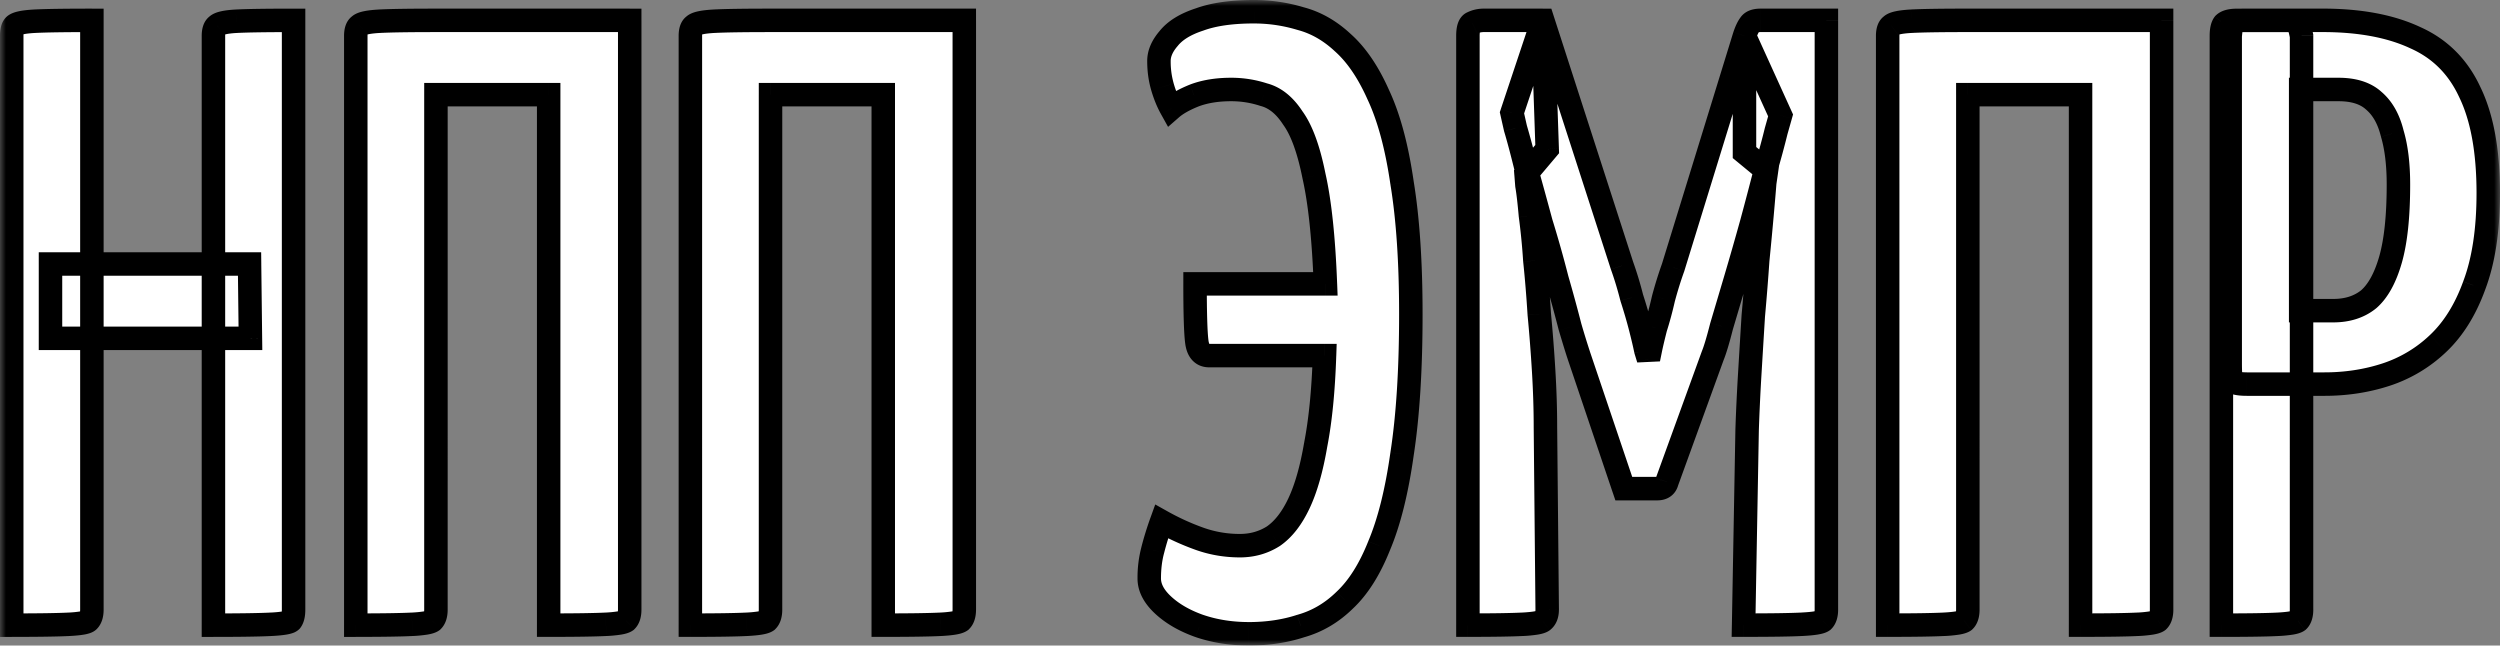
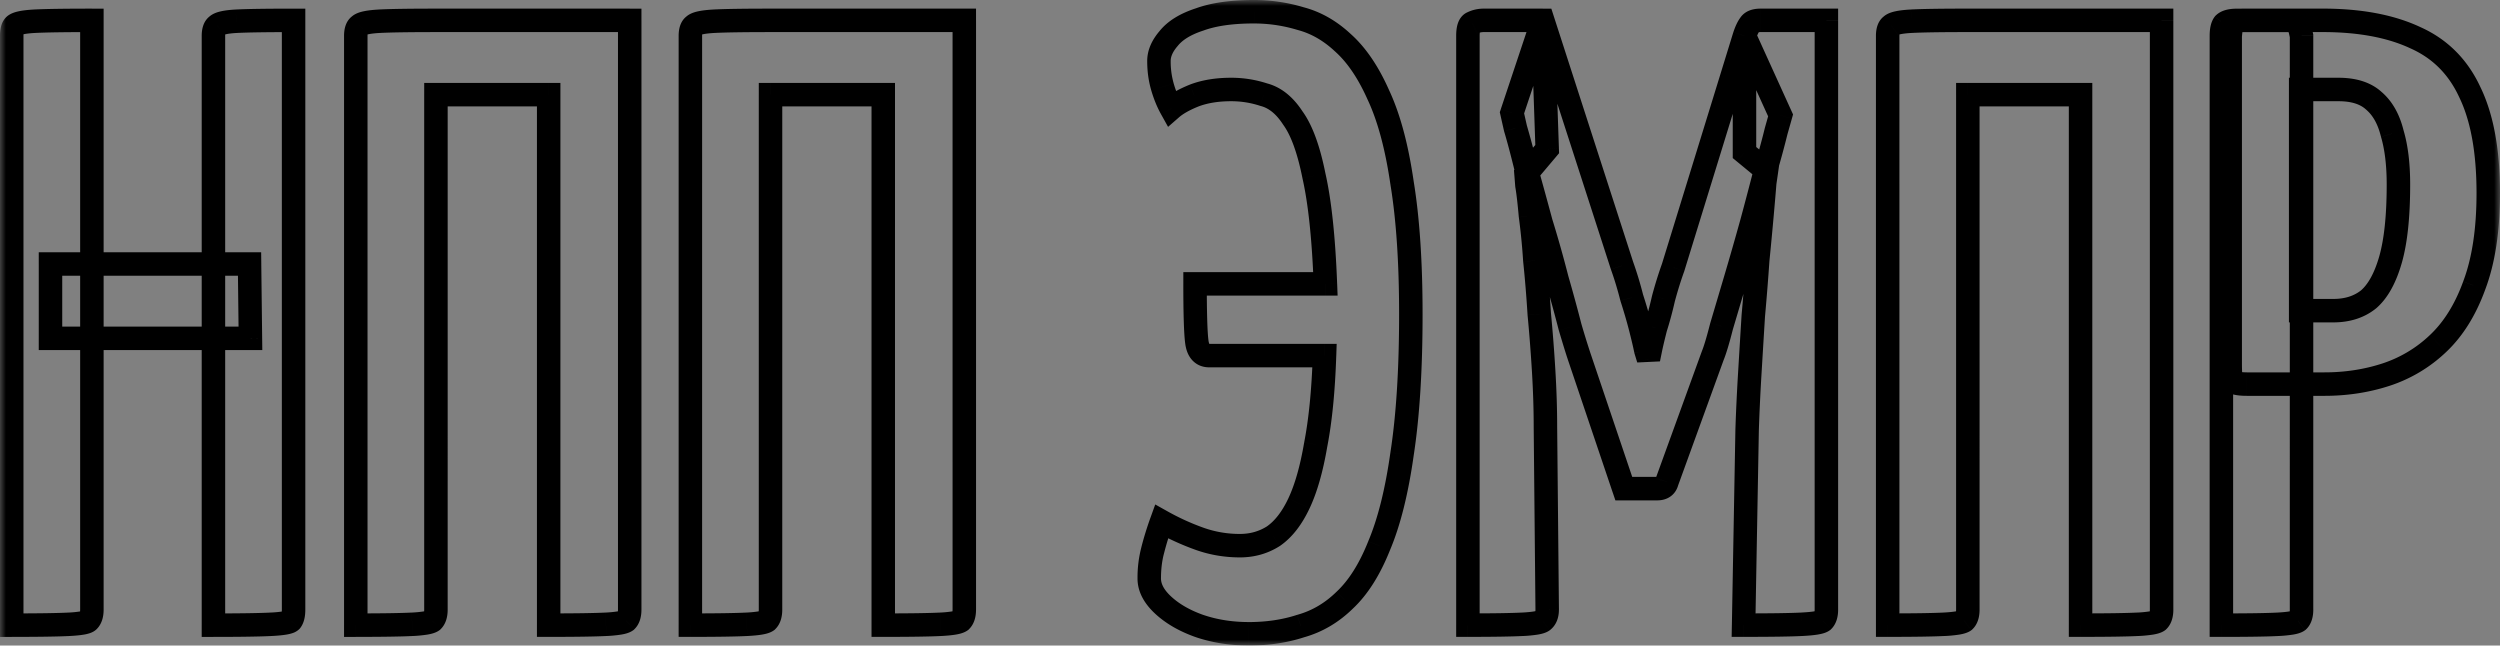
<svg xmlns="http://www.w3.org/2000/svg" width="213" height="55" fill="none">
  <rect width="100%" height="100%" fill="#808080" stroke="none" />
  <mask id="a" maskUnits="userSpaceOnUse" x="0" y="0" width="213" height="55" fill="#000">
    <path fill="#fff" d="M0 0h213v55H0z" />
-     <path d="M18.185 53.264V3.06c0-.442.1-.736.3-.883.2-.197.75-.32 1.65-.368.951-.05 2.577-.074 4.878-.074V51.94c0 .442-.075.76-.225.957-.15.147-.725.245-1.726.294-.95.05-2.576.074-4.877.074zM1 53.264V3.06c0-.442.075-.736.225-.883.2-.197.776-.32 1.726-.368.95-.05 2.577-.074 4.878-.074V51.94c0 .442-.1.76-.3.957-.15.147-.7.245-1.651.294-.95.05-2.577.074-4.878.074zm3.302-24.439v-6.33h16.96l.074 6.33H4.302zm26.011 24.439V3.06c0-.442.1-.736.3-.883.2-.197.776-.32 1.726-.368.95-.05 2.552-.074 4.803-.074h16.51V51.94c0 .442-.1.76-.301.957-.2.147-.775.245-1.726.294-.95.05-2.576.074-4.878.074V8.067h-9.605v43.872c0 .442-.1.76-.3.957-.2.147-.776.245-1.726.294-.95.05-2.551.074-4.803.074zm28.507 0V3.06c0-.442.1-.736.3-.883.2-.197.776-.32 1.727-.368.95-.05 2.55-.074 4.802-.074h16.51V51.94c0 .442-.1.76-.3.957-.201.147-.776.245-1.727.294-.95.05-2.576.074-4.878.074V8.067H65.65v43.872c0 .442-.1.76-.3.957-.2.147-.776.245-1.726.294-.95.05-2.551.074-4.803.074zm47.576.736c-1.501 0-2.901-.22-4.202-.663-1.251-.441-2.276-1.03-3.077-1.766-.8-.736-1.2-1.497-1.2-2.282 0-.883.1-1.693.3-2.43.2-.785.45-1.594.75-2.428a21.1 21.1 0 003.227 1.472c1.101.392 2.251.589 3.452.589 1.05 0 2.001-.27 2.851-.81.851-.589 1.576-1.521 2.177-2.797.6-1.276 1.075-2.945 1.425-5.006.401-2.06.651-4.588.751-7.582h-9.831c-.6 0-.95-.392-1.05-1.178-.1-.785-.15-2.429-.15-4.931h11.106c-.15-3.926-.475-6.994-.976-9.202-.45-2.257-1.05-3.901-1.801-4.932-.7-1.08-1.526-1.742-2.476-1.987a8.881 8.881 0 00-2.777-.442c-1.2 0-2.251.172-3.151.515-.851.344-1.501.712-1.951 1.104a8.9 8.9 0 01-.75-1.84 7.829 7.829 0 01-.301-2.208c0-.638.275-1.276.825-1.914.551-.687 1.426-1.227 2.627-1.62 1.201-.441 2.751-.662 4.652-.662 1.351 0 2.677.196 3.978.589 1.3.343 2.501 1.03 3.602 2.061 1.15 1.03 2.151 2.503 3.001 4.417.901 1.914 1.576 4.416 2.027 7.508.5 3.043.75 6.772.75 11.189 0 4.711-.25 8.686-.75 11.925-.451 3.19-1.101 5.79-1.952 7.803-.8 2.012-1.776 3.558-2.926 4.637-1.101 1.08-2.352 1.816-3.752 2.209-1.351.441-2.827.662-4.428.662zm31.953-12.367l-3.827-11.336a77.654 77.654 0 01-.751-2.429c-.3-1.178-.675-2.552-1.125-4.122a100.6 100.6 0 00-1.351-4.785 458.39 458.39 0 00-1.276-4.637 73.735 73.735 0 00-.9-3.386l-.3-1.325 2.626-7.877 6.754 20.906c.3.834.575 1.742.825 2.723a43.71 43.71 0 011.201 4.49l.225.737.15-.736c.1-.491.25-1.13.45-1.914.25-.785.476-1.62.676-2.503.25-.933.525-1.816.825-2.65L148.63 3.06l3.076 6.772-.375 1.325c-.2.835-.5 1.939-.9 3.313a355.726 355.726 0 01-1.201 4.564c-.45 1.62-.901 3.19-1.351 4.71-.45 1.522-.85 2.872-1.201 4.05-.3 1.177-.55 2.011-.75 2.502l-3.902 10.747c-.1.393-.375.59-.826.59h-2.851zm-13.283 11.63V3.062c0-.638.125-1.006.376-1.104.3-.147.625-.22.975-.22h5.028l.375 10.967-1.801 2.135.075.957c.1.589.2 1.448.3 2.576.15 1.08.276 2.356.376 3.828.15 1.423.275 2.944.375 4.564.15 1.57.275 3.19.375 4.858.1 1.669.15 3.264.15 4.785l.15 15.532c0 .442-.125.76-.375.957-.2.147-.775.245-1.726.294-.951.05-2.501.074-4.653.074zm23.488 0l.301-16.635c.05-1.522.125-3.116.225-4.785s.2-3.312.3-4.932c.15-1.668.275-3.239.375-4.711a409.49 409.49 0 00.601-6.625l.15-1.03-1.876-1.546V3.06c.15-.442.3-.76.45-.957.15-.245.45-.368.9-.368h5.628V51.94c0 .442-.1.76-.3.957-.2.147-.8.245-1.801.294-.95.05-2.601.074-4.953.074zm12.276.001V3.06c0-.442.1-.736.3-.883.201-.197.776-.32 1.726-.368.951-.05 2.552-.074 4.803-.074h16.509V51.94c0 .442-.1.76-.3.957-.2.147-.775.245-1.726.294-.95.05-2.576.074-4.878.074V8.067h-9.605v43.872c0 .442-.1.76-.3.957-.2.147-.775.245-1.726.294-.951.05-2.551.074-4.803.074zm30.609-20.538c-.801 0-1.251-.122-1.351-.368-.05-.294-.075-.76-.075-1.398V3.135c0-.098.025-.344.075-.736.05-.442.375-.663.975-.663h6.829c3.152 0 5.778.49 7.88 1.472 2.101.933 3.652 2.479 4.652 4.638 1.051 2.16 1.576 5.03 1.576 8.612 0 3.141-.4 5.767-1.201 7.877-.75 2.06-1.776 3.705-3.076 4.932a11.683 11.683 0 01-4.428 2.65c-1.651.54-3.402.81-5.253.81h-6.603zm-2.177 20.538V3.06c0-.49.075-.834.225-1.03.201-.197.576-.295 1.126-.295h4.202c.651 0 1.026.22 1.126.663l.15.662v48.88c0 .442-.1.76-.3.957-.2.147-.775.245-1.726.294-.901.05-2.501.074-4.803.074zm6.754-26.795h2.777c1.2 0 2.201-.319 3.001-.957.801-.686 1.426-1.815 1.876-3.386.451-1.57.676-3.705.676-6.404 0-1.717-.175-3.165-.526-4.343-.3-1.227-.825-2.16-1.575-2.797-.701-.638-1.701-.957-3.002-.957h-3.227v18.844z" />
  </mask>
-   <path d="M18.185 53.264V3.06c0-.442.1-.736.3-.883.2-.197.75-.32 1.65-.368.951-.05 2.577-.074 4.878-.074V51.94c0 .442-.075.76-.225.957-.15.147-.725.245-1.726.294-.95.05-2.576.074-4.877.074zM1 53.264V3.06c0-.442.075-.736.225-.883.2-.197.776-.32 1.726-.368.95-.05 2.577-.074 4.878-.074V51.94c0 .442-.1.76-.3.957-.15.147-.7.245-1.651.294-.95.05-2.577.074-4.878.074zm3.302-24.439v-6.33h16.96l.074 6.33H4.302zm26.011 24.439V3.06c0-.442.1-.736.3-.883.2-.197.776-.32 1.726-.368.95-.05 2.552-.074 4.803-.074h16.51V51.94c0 .442-.1.76-.301.957-.2.147-.775.245-1.726.294-.95.05-2.576.074-4.878.074V8.067h-9.605v43.872c0 .442-.1.76-.3.957-.2.147-.776.245-1.726.294-.95.05-2.551.074-4.803.074zm28.507 0V3.06c0-.442.1-.736.3-.883.2-.197.776-.32 1.727-.368.95-.05 2.55-.074 4.802-.074h16.51V51.94c0 .442-.1.76-.3.957-.201.147-.776.245-1.727.294-.95.05-2.576.074-4.878.074V8.067H65.65v43.872c0 .442-.1.76-.3.957-.2.147-.776.245-1.726.294-.95.05-2.551.074-4.803.074zm47.576.736c-1.501 0-2.901-.22-4.202-.663-1.251-.441-2.276-1.03-3.077-1.766-.8-.736-1.2-1.497-1.2-2.282 0-.883.1-1.693.3-2.43.2-.785.45-1.594.75-2.428a21.1 21.1 0 003.227 1.472c1.101.392 2.251.589 3.452.589 1.05 0 2.001-.27 2.851-.81.851-.589 1.576-1.521 2.177-2.797.6-1.276 1.075-2.945 1.425-5.006.401-2.06.651-4.588.751-7.582h-9.831c-.6 0-.95-.392-1.05-1.178-.1-.785-.15-2.429-.15-4.931h11.106c-.15-3.926-.475-6.994-.976-9.202-.45-2.257-1.05-3.901-1.801-4.932-.7-1.08-1.526-1.742-2.476-1.987a8.881 8.881 0 00-2.777-.442c-1.2 0-2.251.172-3.151.515-.851.344-1.501.712-1.951 1.104a8.9 8.9 0 01-.75-1.84 7.829 7.829 0 01-.301-2.208c0-.638.275-1.276.825-1.914.551-.687 1.426-1.227 2.627-1.62 1.201-.441 2.751-.662 4.652-.662 1.351 0 2.677.196 3.978.589 1.3.343 2.501 1.03 3.602 2.061 1.15 1.03 2.151 2.503 3.001 4.417.901 1.914 1.576 4.416 2.027 7.508.5 3.043.75 6.772.75 11.189 0 4.711-.25 8.686-.75 11.925-.451 3.19-1.101 5.79-1.952 7.803-.8 2.012-1.776 3.558-2.926 4.637-1.101 1.08-2.352 1.816-3.752 2.209-1.351.441-2.827.662-4.428.662zm31.953-12.367l-3.827-11.336a77.654 77.654 0 01-.751-2.429c-.3-1.178-.675-2.552-1.125-4.122a100.6 100.6 0 00-1.351-4.785 458.39 458.39 0 00-1.276-4.637 73.735 73.735 0 00-.9-3.386l-.3-1.325 2.626-7.877 6.754 20.906c.3.834.575 1.742.825 2.723a43.71 43.71 0 011.201 4.49l.225.737.15-.736c.1-.491.25-1.13.45-1.914.25-.785.476-1.62.676-2.503.25-.933.525-1.816.825-2.65L148.63 3.06l3.076 6.772-.375 1.325c-.2.835-.5 1.939-.9 3.313a355.726 355.726 0 01-1.201 4.564c-.45 1.62-.901 3.19-1.351 4.71-.45 1.522-.85 2.872-1.201 4.05-.3 1.177-.55 2.011-.75 2.502l-3.902 10.747c-.1.393-.375.59-.826.59h-2.851zm-13.283 11.63V3.062c0-.638.125-1.006.376-1.104.3-.147.625-.22.975-.22h5.028l.375 10.967-1.801 2.135.075.957c.1.589.2 1.448.3 2.576.15 1.08.276 2.356.376 3.828.15 1.423.275 2.944.375 4.564.15 1.57.275 3.19.375 4.858.1 1.669.15 3.264.15 4.785l.15 15.532c0 .442-.125.76-.375.957-.2.147-.775.245-1.726.294-.951.05-2.501.074-4.653.074zm23.488 0l.301-16.635c.05-1.522.125-3.116.225-4.785s.2-3.312.3-4.932c.15-1.668.275-3.239.375-4.711a409.49 409.49 0 00.601-6.625l.15-1.03-1.876-1.546V3.06c.15-.442.3-.76.45-.957.15-.245.45-.368.9-.368h5.628V51.94c0 .442-.1.76-.3.957-.2.147-.8.245-1.801.294-.95.05-2.601.074-4.953.074zm12.276.001V3.06c0-.442.1-.736.3-.883.201-.197.776-.32 1.726-.368.951-.05 2.552-.074 4.803-.074h16.509V51.94c0 .442-.1.76-.3.957-.2.147-.775.245-1.726.294-.95.05-2.576.074-4.878.074V8.067h-9.605v43.872c0 .442-.1.76-.3.957-.2.147-.775.245-1.726.294-.951.05-2.551.074-4.803.074zm30.609-20.538c-.801 0-1.251-.122-1.351-.368-.05-.294-.075-.76-.075-1.398V3.135c0-.098.025-.344.075-.736.05-.442.375-.663.975-.663h6.829c3.152 0 5.778.49 7.88 1.472 2.101.933 3.652 2.479 4.652 4.638 1.051 2.16 1.576 5.03 1.576 8.612 0 3.141-.4 5.767-1.201 7.877-.75 2.06-1.776 3.705-3.076 4.932a11.683 11.683 0 01-4.428 2.65c-1.651.54-3.402.81-5.253.81h-6.603zm-2.177 20.538V3.06c0-.49.075-.834.225-1.03.201-.197.576-.295 1.126-.295h4.202c.651 0 1.026.22 1.126.663l.15.662v48.88c0 .442-.1.76-.3.957-.2.147-.775.245-1.726.294-.901.05-2.501.074-4.803.074zm6.754-26.795h2.777c1.2 0 2.201-.319 3.001-.957.801-.686 1.426-1.815 1.876-3.386.451-1.57.676-3.705.676-6.404 0-1.717-.175-3.165-.526-4.343-.3-1.227-.825-2.16-1.575-2.797-.701-.638-1.701-.957-3.002-.957h-3.227v18.844z" fill="#fff" />
  <path d="M18.185 53.264h-1v1h1v-1zm.3-51.086l.592.805.057-.042.051-.05-.7-.713zm1.65-.368l-.05-.999h-.004l.055.999zm4.878-.074h1v-1h-1v1zm-.225 51.16l.7.714.051-.05.044-.057-.795-.607zm-1.726.294l-.049-.998h-.002l.051.998zM1 53.264H0v1h1v-1zm.225-51.086l.7.714-.7-.714zm1.726-.368L2.9.81l.051.999zm4.878-.074h1v-1h-1v1zm-.3 51.16l-.7-.714.7.714zM4.302 28.825h-1v1h1v-1zm0-6.33v-1h-1v1h1zm16.96 0l1-.012-.012-.989h-.989v1zm.074 6.33v1h1.012l-.012-1.012-1 .012zm8.977 24.439h-1v1h1v-1zm.3-51.086l.593.805.057-.042.05-.05-.7-.713zm1.726-.368l-.051-1 .051.999zm21.312-.074h1v-1h-1v1zm-.3 51.16l.593.805.057-.042.05-.05-.7-.713zm-1.726.294l-.051-.998.051.998zm-4.878.074h-1v1h1v-1zm0-45.197h1v-1h-1v1zm-9.605 0v-1h-1v1h1zm-.3 44.829l.593.805.056-.042.051-.05-.7-.713zm21.978.368h-1v1h1v-1zm.3-51.086l.593.805.057-.042.05-.05-.7-.713zm1.727-.368l-.053-1 .051.999zm21.311-.074h1v-1h-1v1zm-.3 51.16l.593.805.057-.042.05-.05-.7-.713zm-1.726.294l-.051-.998.051.998zm-4.878.074h-1v1h1v-1zm0-45.197h1v-1h-1v1zm-9.605 0v-1h-1v1h1zm-.3 44.829l.593.805.057-.042.05-.05-.7-.713zm36.845.441l-.333.944.011.003.322-.947zm-3.077-1.766l-.677.736.677-.736zm-.9-4.711l.965.262.002-.008.002-.007-.97-.247zm.75-2.43l.49-.872-1.031-.577-.4 1.111.941.339zm3.227 1.473l-.336.942.336-.942zm6.303-.221l.536.844.017-.01.017-.012-.57-.822zm2.177-2.797l.904.425-.904-.425zm1.425-5.006l-.981-.19-.002.011-.002.012.985.167zm.751-7.582l.999.034.035-1.034h-1.034v1zm-10.881-1.178l.992-.126-.992.126zm-.15-4.931v-1h-1v1h1zm11.106 0v1h1.039l-.04-1.039-.999.038zm-.976-9.202l-.98.196.002.012.003.013.975-.22zm-1.801-4.932l-.839.544.015.023.016.022.808-.589zm-2.476-1.987l-.311.95.03.01.031.008.25-.968zm-5.928.073l-.357-.934-.009.003-.009.004.375.927zm-1.951 1.104l-.874.486.6 1.08.931-.812-.657-.754zm-.226-5.962l.758.653.012-.014.011-.014-.78-.625zm2.627-1.62l.311.951.017-.006.017-.006-.345-.938zm8.63-.073l-.289.957.016.005.017.005.256-.967zm3.602 2.061l-.684.73.008.008.009.007.667-.745zm3.001 4.417l-.913.406.004.01.005.01.904-.426zm2.027 7.508l-.99.144.001.01.002.008.987-.162zm0 23.114l-.989-.153-.002.013.991.14zm-1.952 7.803l-.921-.39-.004.01-.004.01.929.37zm-2.926 4.637l-.684-.73-.009.008-.007.008.7.714zm-3.752 2.209l-.27-.963-.021.005-.02.007.311.95zm27.525-11.705l-.948.32.23.68h.718v-1zm-3.827-11.336l.947-.32v-.002l-.947.322zm-.751-2.429l-.969.247.005.02.006.018.958-.285zm-1.125-4.122l-.969.247.003.014.004.014.962-.275zm-1.351-4.785l-.966.26.005.018.005.017.956-.295zm-1.276-4.637l-.971.239.004.015.005.016.962-.27zm-.9-3.386l-.976.22.008.034.01.033.958-.287zm-.3-1.325l-.949-.317-.088.265.061.272.976-.22zm2.626-7.877l.952-.307-.224-.693h-.728v1zm6.754 20.906l-.952.307.005.016.006.015.941-.338zm.825 2.723l-.969.247.008.03.009.03.952-.307zm.751 2.577l.969-.247-.969.247zm.45 1.914l-.98.2.01.046.014.046.956-.292zm.225.736l-.956.292 1.936-.093-.98-.2zm.15-.736l-.98-.2.98.2zm.45-1.914l-.952-.304-.009.028-.008.029.969.247zm.676-2.503l-.966-.26-.005.02-.005.019.976.22zm.825-2.65l.941.338.008-.021.007-.023-.956-.294zM148.63 3.06l-.947-.322-.005.014-.004.014.956.294zm3.076 6.772l.962.273.1-.353-.151-.333-.911.413zm-.375 1.325l-.962-.272-.006.02-.004.02.972.232zm-.9 3.313l-.961-.28-.004.016-.004.017.969.247zm-1.201 4.564l.963.268.002-.008-.965-.26zm-1.351 4.71l-.959-.283.959.284zm-1.201 4.05l-.958-.286-.006.02-.005.018.969.247zm-.75 2.502l-.926-.377-.007.018-.007.018.94.341zm-3.902 10.747l-.94-.34-.017.046-.012.047.969.247zm-16.96 12.22h-1v1h1v-1zm.376-51.307l.365.93.038-.014.037-.018-.44-.898zm6.378 10.747l.765.645.248-.294-.013-.385-1 .034zm-1.801 2.135l-.764-.645-.265.314.032.41.997-.08zm.075.957l-.997.078.004.045.007.044.986-.167zm.3 2.576l-.996.088.002.025.004.025.99-.138zm.376 3.828l-.998.068.001.018.002.019.995-.105zm.375 4.564l-.998.062.001.016.001.017.996-.095zm.375 4.858l-.998.06.998-.06zm.15 4.785h-1v.01l1-.01zm.15 15.532h1v-.01l-1 .01zm-.375.957l.593.805.012-.009.012-.01-.617-.786zm-1.726.294l.052.999-.052-.999zm18.835.074l-.999-.018-.019 1.018h1.018v-1zm.301-16.636l-1-.033v.015l1 .018zm.525-9.717l-.996-.09-.001.014-.001.014.998.062zm.375-4.711l-.995-.098-.001.015-.002.015.998.068zm.601-6.625l-.99-.144-.005.033-.002.033.997.078zm.15-1.03l.989.144.081-.558-.434-.358-.636.771zm-1.876-1.546h-1v.471l.364.3.636-.771zm.45-10.895l.794.608.032-.042.027-.044-.853-.522zm6.528-.368h1v-1h-1v1zm-.3 51.16l.593.805.057-.042.051-.05-.701-.713zm-1.801.294l-.049-.998h-.002l.051.998zm7.323.074h-1v1h1v-1zm.3-51.086l.593.805.057-.042.051-.05-.701-.713zm1.726-.368l-.051-.999.051.999zm21.312-.074h1v-1h-1v1zm-.3 51.16l.593.805.057-.042.05-.05-.7-.713zm-1.726.294l-.051-.998.051.998zm-4.878.074h-1v1h1v-1zm0-45.197h1v-1h-1v1zm-9.605 0v-1h-1v1h1zm-.3 44.829l.593.805.057-.042.05-.05-.7-.713zm22.729-20.538l-.986.168.018.108.042.102.926-.378zm0-29.96l.992.127.001-.014-.993-.112zm15.684.81l-.424.906.009.004.009.004.406-.914zm4.652 4.638l-.907.42.004.009.004.008.899-.437zm.375 16.489l-.935-.355-.004.013.939.342zm-3.076 4.932l.686.727-.686-.727zm-4.428 2.65l.311.95-.311-.95zm-14.033 21.347h-1v1h1v-1zm.225-51.233l-.7-.714-.051.05-.043.056.794.608zm6.604 1.03h1v-.11l-.025-.109-.975.221zm-.3 49.835l.593.805.057-.042.05-.05-.7-.713zm-1.726.294l-.052-.998h-.002l.054.998zm1.951-26.72h-1v1h1v-1zm5.778-.957l.624.781.014-.01.014-.013-.652-.759zm1.876-3.387l-.961-.275.961.275zm.15-10.747l-.971.238.006.024.007.023.958-.285zm-1.575-2.797l-.674.74.013.01.013.012.648-.762zm-6.229-.957v-1h-1v1h1zM19.185 53.264V3.06h-2v50.203h2zm0-50.203c0-.073.004-.129.01-.169a.356.356 0 01.011-.061c.001-.002-.005.017-.026.047a.442.442 0 01-.103.105l-1.185-1.61c-.601.442-.707 1.167-.707 1.688h2zm0-.17c-.07.07-.12.085-.093.074a1.08 1.08 0 01.173-.05c.2-.045.501-.084.925-.107L20.081.811c-.476.026-.9.073-1.251.152-.306.068-.733.195-1.045.5l1.4 1.429zm1.002-.083c.922-.047 2.525-.072 4.826-.072v-2c-2.3 0-3.95.025-4.929.075l.103 1.997zm3.826-1.072V51.94h2V1.736h-2zm0 50.203c0 .168-.014.278-.03.341-.015.065-.023.053.01.008l1.59 1.215c.353-.462.43-1.056.43-1.564h-2zm.075.243c.125-.123.234-.148.188-.132a1.473 1.473 0 01-.2.044 9.18 9.18 0 01-1.063.097l.098 1.998c.517-.025.956-.065 1.301-.123.172-.03.346-.068.504-.122a1.49 1.49 0 00.572-.334l-1.4-1.428zm-1.077.01c-.922.047-2.525.072-4.826.072v2c2.3 0 3.95-.025 4.929-.075l-.103-1.997zM2 53.264V3.06H0v50.203h2zM2 3.06c0-.083.004-.15.009-.202a.737.737 0 01.016-.103c.005-.017.005-.01-.007.014a.48.48 0 01-.093.122l-1.4-1.428a1.685 1.685 0 00-.438.798 3.26 3.26 0 00-.087.8h2zm-.075-.17c-.075.075-.13.091-.099.078.024-.01.083-.03.19-.052.214-.046.536-.085.987-.109L2.9.811c-.5.026-.94.073-1.302.15-.31.066-.754.19-1.073.503l1.4 1.428zm1.078-.083c.922-.047 2.524-.072 4.826-.072v-2c-2.301 0-3.95.025-4.93.075l.104 1.997zm3.826-1.072V51.94h2V1.736h-2zm0 50.203c0 .15-.018.234-.03.271-.01.033-.009.01.03-.028l1.4 1.428c.477-.469.6-1.111.6-1.671h-2zm0 .243c.118-.117.22-.143.181-.129a1.339 1.339 0 01-.182.042 8.643 8.643 0 01-1.002.097l.103 1.997c.493-.026.915-.065 1.25-.125a3.23 3.23 0 00.493-.123c.135-.048.363-.14.557-.331l-1.4-1.428zm-1.003.01c-.922.047-2.525.072-4.826.072v2c2.301 0 3.95-.025 4.93-.075l-.104-1.997zm-.524-23.367v-6.33h-2v6.33h2zm-1-5.33h16.96v-2H4.301v2zm15.96-.989l.074 6.33 2-.023-.075-6.33-2 .023zm1.074 5.319H4.302v2h17.034v-2zm9.977 25.439V3.06h-2v50.203h2zm0-50.203c0-.073.004-.129.01-.169a.363.363 0 01.012-.061c0-.002-.005.017-.026.047a.439.439 0 01-.103.105l-1.185-1.61c-.602.442-.708 1.167-.708 1.688h2zm0-.17c-.075.075-.13.091-.099.078.024-.01.083-.03.19-.052.214-.046.536-.085.987-.109L32.288.811c-.5.026-.94.073-1.302.15-.31.066-.754.19-1.073.503l1.4 1.428zm1.078-.083c.922-.047 2.5-.072 4.751-.072v-2c-2.252 0-3.875.025-4.854.075l.103 1.997zm4.751-.072h16.51v-2h-16.51v2zm15.51-1V51.94h2V1.736h-2zm0 50.203c0 .15-.018.234-.03.271-.01.033-.01.01.029-.028l1.4 1.428c.478-.469.6-1.111.6-1.671h-2zm.106.151c.077-.056.121-.062.07-.046-.038.012-.11.03-.227.05a9.3 9.3 0 01-1.027.098l.103 1.997a11.16 11.16 0 001.26-.123c.288-.05.697-.137 1.007-.365l-1.186-1.61zm-1.184.102c-.922.047-2.525.072-4.827.072v2c2.302 0 3.95-.025 4.93-.075l-.103-1.997zm-3.827 1.072V8.067h-2v45.197h2zm-1-46.197h-9.605v2h9.605v-2zm-10.605 1v43.872h2V8.067h-2zm0 43.872c0 .15-.018.234-.03.271-.01.033-.008.01.03-.028l1.4 1.428c.478-.469.6-1.111.6-1.671h-2zm.107.151c.077-.056.12-.062.07-.046-.038.012-.11.03-.227.05a9.3 9.3 0 01-1.028.098l.103 1.997a11.16 11.16 0 001.261-.123c.288-.05.697-.137 1.007-.365l-1.186-1.61zm-1.185.102c-.922.047-2.5.072-4.75.072v2c2.25 0 3.875-.025 4.853-.075l-.103-1.997zm24.756 1.072V3.06h-2v50.203h2zm0-50.203c0-.073.005-.129.01-.169a.363.363 0 01.012-.061c0-.002-.005.017-.026.047a.441.441 0 01-.103.105l-1.185-1.61c-.602.442-.708 1.167-.708 1.688h2zm0-.17c-.075.075-.13.091-.099.078.025-.01.083-.03.19-.052.214-.046.537-.085.987-.109L60.795.811c-.5.026-.94.073-1.302.15-.309.066-.754.19-1.073.503l1.4 1.428zm1.078-.083c.922-.047 2.5-.072 4.751-.072v-2c-2.252 0-3.875.025-4.854.075l.103 1.997zm4.751-.072h16.51v-2h-16.51v2zm15.51-1V51.94h2V1.736h-2zm0 50.203c0 .15-.018.234-.03.271-.01.033-.01.01.029-.028l1.4 1.428c.478-.469.6-1.111.6-1.671h-2zm.107.151c.076-.056.12-.062.07-.046-.039.012-.111.03-.228.05a9.3 9.3 0 01-1.027.098l.103 1.997c.493-.026.918-.065 1.26-.123.288-.05.697-.137 1.007-.365l-1.185-1.61zm-1.185.102c-.922.047-2.525.072-4.827.072v2c2.302 0 3.95-.025 4.93-.075l-.103-1.997zm-3.827 1.072V8.067h-2v45.197h2zm-1-46.197H65.65v2h9.605v-2zm-10.605 1v43.872h2V8.067h-2zm0 43.872c0 .15-.017.234-.03.271-.01.033-.008.01.03-.028l1.4 1.428c.478-.469.6-1.111.6-1.671h-2zm.107.151c.077-.056.121-.062.07-.046-.038.012-.11.03-.227.05a9.3 9.3 0 01-1.028.098l.104 1.997c.493-.026.918-.065 1.26-.123.288-.05.697-.137 1.007-.365l-1.186-1.61zm-1.185.102c-.922.047-2.5.072-4.75.072v2c2.251 0 3.875-.025 4.854-.075l-.104-1.997zm42.825.808c-1.401 0-2.693-.206-3.881-.61l-.643 1.894c1.414.48 2.924.716 4.524.716v-2zm-3.869-.605c-1.151-.407-2.051-.933-2.733-1.56l-1.354 1.472c.92.845 2.07 1.496 3.421 1.973l.666-1.885zm-2.733-1.56c-.676-.622-.877-1.135-.877-1.546h-2c0 1.16.599 2.168 1.523 3.018l1.354-1.472zm-.877-1.546c0-.809.091-1.529.265-2.167l-1.93-.525a10.24 10.24 0 00-.335 2.692h2zm.269-2.182c.191-.752.432-1.53.722-2.338l-1.882-.677c-.31.862-.57 1.702-.778 2.52l1.938.495zm-.708-1.804a22.084 22.084 0 003.38 1.542l.672-1.884a20.07 20.07 0 01-3.074-1.403l-.978 1.745zm3.38 1.542c1.211.432 2.476.647 3.788.647v-2a9.195 9.195 0 01-3.116-.531l-.672 1.884zm3.788.647c1.232 0 2.37-.32 3.387-.966l-1.071-1.688c-.684.433-1.447.654-2.316.654v2zm3.421-.988c1.038-.719 1.862-1.814 2.511-3.194l-1.809-.851c-.552 1.172-1.178 1.942-1.841 2.4l1.139 1.645zm2.511-3.194c.653-1.387 1.148-3.152 1.507-5.263l-1.971-.335c-.342 2.01-.797 3.582-1.345 4.747l1.809.851zm1.503-5.24c.414-2.13.667-4.713.768-7.74l-1.999-.066c-.099 2.96-.345 5.432-.732 7.424l1.963.382zm-.231-8.773h-9.831v2h9.831v-2zm-9.831 0c-.04 0-.042-.006-.021.002.024.01.044.026.055.038.007.009-.007-.004-.028-.06a1.224 1.224 0 01-.064-.284l-1.984.253c.063.498.221 1.017.583 1.422.393.44.919.63 1.459.63v-2zm-.058-.304c-.091-.71-.142-2.29-.142-4.805h-2c0 2.49.048 4.198.158 5.058l1.984-.253zm-1.142-3.805h11.106v-2h-11.106v2zm12.105-1.039c-.151-3.95-.479-7.087-.999-9.384l-1.951.442c.48 2.12.802 5.117.952 9.019l1.998-.077zm-.994-9.359c-.459-2.302-1.094-4.117-1.973-5.324l-1.617 1.177c.622.854 1.188 2.327 1.629 4.539l1.961-.392zm-1.943-5.28c-.793-1.223-1.804-2.086-3.065-2.412l-.5 1.937c.64.165 1.28.627 1.887 1.563l1.678-1.088zm-3.004-2.394a9.88 9.88 0 00-3.088-.491v2c.846 0 1.666.13 2.466.392l.622-1.9zm-3.088-.491c-1.293 0-2.469.185-3.508.58l.713 1.87c.763-.291 1.688-.45 2.795-.45v-2zm-3.526.588c-.904.365-1.667.784-2.234 1.278l1.315 1.507c.334-.291.872-.609 1.668-.93l-.749-1.855zm-.702 1.545a7.914 7.914 0 01-.665-1.633l-1.92.559c.218.748.495 1.432.837 2.046l1.748-.972zm-.665-1.633a6.873 6.873 0 01-.26-1.93h-2c0 .872.111 1.703.34 2.489l1.92-.56zm-.26-1.93c0-.33.138-.744.583-1.26L98.81 2.63c-.656.76-1.068 1.621-1.068 2.567h2zm.606-1.288c.387-.483 1.064-.937 2.157-1.294l-.622-1.901c-1.309.428-2.382 1.053-3.096 1.945l1.561 1.25zm2.191-1.306c1.05-.386 2.472-.601 4.307-.601V0c-1.967 0-3.646.227-4.997.724l.69 1.877zm4.307-.6c1.253 0 2.481.182 3.689.546l.578-1.914A14.694 14.694 0 00106.846 0v2zm3.722.556c1.122.296 2.18.893 3.174 1.824l1.367-1.46c-1.206-1.13-2.551-1.907-4.03-2.298l-.511 1.934zm3.191 1.839c1.015.909 1.942 2.25 2.755 4.078l1.827-.812c-.888-2-1.962-3.604-3.248-4.756l-1.334 1.49zm2.764 4.097c.843 1.794 1.499 4.191 1.941 7.227l1.979-.288c-.458-3.147-1.153-5.755-2.111-7.79l-1.809.851zm1.944 7.245c.488 2.972.737 6.643.737 11.027h2c0-4.45-.252-8.238-.764-11.351l-1.973.324zm.737 11.027c0 4.68-.249 8.6-.739 11.772l1.977.306c.51-3.306.762-7.336.762-12.078h-2zm-.741 11.785c-.443 3.14-1.077 5.65-1.882 7.553l1.843.779c.896-2.12 1.562-4.813 2.02-8.052l-1.981-.28zm-1.89 7.573c-.765 1.923-1.67 3.329-2.681 4.278l1.368 1.458c1.29-1.21 2.336-2.896 3.172-4.997l-1.859-.739zm-2.697 4.293c-.988.97-2.093 1.615-3.322 1.96l.54 1.925c1.572-.44 2.969-1.267 4.182-2.457l-1.4-1.428zm-3.363 1.972c-1.239.405-2.608.613-4.117.613v2c1.694 0 3.276-.234 4.738-.712l-.621-1.901zm28.783-11.074l-3.827-11.336-1.895.64 3.827 11.336 1.895-.64zm-3.827-11.338a73.432 73.432 0 01-.739-2.392l-1.917.57c.35 1.177.605 2.004.762 2.466l1.894-.643zm-.729-2.354a146.66 146.66 0 00-1.133-4.15l-1.923.55c.449 1.564.821 2.928 1.118 4.094l1.938-.494zm-1.125-4.122a100.83 100.83 0 00-1.365-4.833l-1.911.59a97.938 97.938 0 011.338 4.737l1.938-.494zM132.26 18.7a461.929 461.929 0 00-1.278-4.648l-1.925.541c.399 1.42.823 2.962 1.272 4.628l1.931-.521zm-1.27-4.616a74.932 74.932 0 00-.913-3.435l-1.916.575c.243.81.539 1.921.887 3.338l1.942-.478zm-.896-3.368l-.225-.994-.056-.249-.015-.062a.124.124 0 00-.003-.015l-.001-.004v-.001l-.975.22-.976.221.001.002v.004l.004.015.014.062.056.249.225.993 1.951-.441zm-.327-.788l2.627-7.877-1.898-.632-2.626 7.876 1.897.633zm.726-7.885l6.754 20.905 1.903-.615-6.753-20.905-1.904.615zm6.765 20.936c.288.8.554 1.677.797 2.632l1.938-.494a30.926 30.926 0 00-.853-2.815l-1.882.677zm.814 2.692c.295.916.539 1.755.734 2.517l1.938-.494a44.748 44.748 0 00-.768-2.636l-1.904.613zm.734 2.517c.198.777.344 1.398.439 1.866l1.96-.4a43.843 43.843 0 00-.461-1.96l-1.938.494zm.463 1.959l.168.552.043.138.01.035a.043.043 0 00.003.008l.001.003.956-.292.956-.293-.001-.003-.002-.008-.011-.035-.042-.138-.169-.552-1.912.585zm1.181.444l.98.2v-.004l.002-.008.007-.035.028-.138.113-.552-1.96-.4-.112.553a8.464 8.464 0 00-.028.138l-.008.035-.001.008-.001.002v.001l.98.2zm1.13-.537c.095-.468.241-1.088.439-1.866l-1.938-.494a43.81 43.81 0 00-.461 1.96l1.96.4zm.423-1.81c.26-.815.492-1.677.698-2.585l-1.951-.442a29.434 29.434 0 01-.652 2.42l1.905.607zm.689-2.547c.243-.908.51-1.765.8-2.57l-1.882-.678c-.31.863-.593 1.773-.85 2.73l1.932.518zm.815-2.615l6.078-19.727-1.911-.59-6.079 19.728 1.912.59zm4.212-19.608l3.077 6.772 1.821-.827-3.077-6.773-1.821.828zm3.987 6.358l-.962-.272v.001l-.001.004-.005.016-.017.062-.071.248-.281.994 1.924.545.282-.994.07-.248.018-.063.004-.015.001-.004v-.001l-.962-.273zm-1.347 1.092c-.195.812-.49 1.899-.889 3.266l1.921.56a75.44 75.44 0 00.912-3.36l-1.944-.466zm-.897 3.299a331.132 331.132 0 01-1.198 4.55l1.931.521a335.35 335.35 0 001.205-4.577l-1.938-.494zm-1.196 4.543c-.448 1.614-.897 3.18-1.346 4.695l1.918.568c.452-1.527.904-3.103 1.355-4.727l-1.927-.536zm-1.346 4.695l-1.2 4.047 1.917.57c.35-1.178.751-2.528 1.201-4.05l-1.918-.567zm-1.211 4.085c-.299 1.176-.535 1.951-.707 2.373l1.852.755c.228-.56.493-1.453.793-2.634l-1.938-.494zm-.721 2.409l-3.902 10.747 1.88.683 3.902-10.748-1.88-.682zm-3.931 10.841c-.003.012-.001-.003.018-.032a.334.334 0 01.089-.093c.08-.057.122-.039.036-.039v2c.365 0 .77-.08 1.125-.333.367-.261.574-.63.67-1.009l-1.938-.493zm.143-.164h-2.851v2h2.851v-2zm-15.134 12.63v-50.2h-2v50.203h2zm0-50.202a2.6 2.6 0 01.016-.304.732.732 0 01.025-.129c.004-.012-.006.025-.051.08a.602.602 0 01-.249.18l-.731-1.862c-.504.198-.749.624-.863.959-.113.333-.147.708-.147 1.076h2zm-.184-.206c.157-.077.33-.119.535-.119v-2c-.495 0-.972.105-1.416.323l.881 1.796zm.535-.119h5.028v-2h-5.028v2zm4.029-.966l.375 10.968 1.999-.068-.376-10.968-1.998.068zm.61 10.29l-1.801 2.134 1.528 1.29 1.802-2.135-1.529-1.29zm-1.037 2.779l-.997.078v.001l.001.003v.011l.004.045.014.18.056.717 1.994-.156-.056-.718-.014-.18-.004-.044-.001-.012v-.003l-.997.078zm-.911 1.124c.094.55.191 1.376.29 2.498l1.992-.177c-.1-1.136-.203-2.027-.31-2.656l-1.972.335zm.296 2.547a54.65 54.65 0 01.368 3.758l1.995-.136a56.735 56.735 0 00-.382-3.898l-1.981.276zm.371 3.795c.148 1.407.272 2.914.372 4.52l1.996-.123a106.821 106.821 0 00-.379-4.607l-1.989.21zm.374 4.554c.149 1.558.273 3.166.373 4.823l1.996-.12c-.1-1.68-.226-3.31-.378-4.893l-1.991.19zm.373 4.823c.099 1.65.148 3.225.148 4.725h2c0-1.543-.051-3.158-.152-4.845l-1.996.12zm.148 4.735l.15 15.532 2-.02-.15-15.532-2 .02zm.15 15.522a.6.6 0 01-.025.205c-.002.007-.001.003.006-.007a.12.12 0 01.027-.028l1.234 1.573c.577-.452.758-1.12.758-1.743h-2zm.032.151c.077-.056.121-.062.071-.046a1.77 1.77 0 01-.228.05c-.233.04-.57.074-1.028.098l.104 1.997a11.18 11.18 0 001.261-.123c.287-.05.696-.137 1.006-.365l-1.186-1.61zm-1.185.102c-.922.047-2.451.072-4.601.072v2c2.153 0 3.726-.025 4.705-.075l-.104-1.997zm19.887 1.09l.3-16.636-1.999-.036-.3 16.636 1.999.036zm.3-16.621c.05-1.512.124-3.098.224-4.758l-1.996-.12c-.101 1.677-.176 3.28-.227 4.812l1.999.066zm.224-4.758c.1-1.668.2-3.311.3-4.93l-1.996-.124c-.1 1.62-.2 3.265-.3 4.934l1.996.12zm.298-4.902c.151-1.675.276-3.253.377-4.733l-1.996-.136a209.75 209.75 0 01-.373 4.69l1.992.179zm.374-4.703c.151-1.523.276-2.852.376-3.985l-1.992-.176a382.973 382.973 0 01-.374 3.965l1.99.196zm.376-3.985c.101-1.13.176-2.017.226-2.66l-1.993-.156c-.05.633-.125 1.512-.225 2.64l1.992.176zm.219-2.594l.113-.773.028-.193.007-.048.002-.012v-.004l-.989-.145-.99-.144v.001l-.001.003-.001.012-.007.049-.028.193-.113.773 1.979.288zm-.203-1.946l-1.877-1.546-1.271 1.543 1.876 1.546 1.272-1.543zm-1.512-.774V3.06h-2V13h2zm-.054-9.616c.141-.413.249-.607.298-.671l-1.589-1.215c-.251.328-.443.772-.602 1.242l1.893.644zm.357-.757a.368.368 0 01-.137.128c-.006.002.004-.003.036-.008a.936.936 0 01.148-.01v-2c-.59 0-1.334.162-1.753.846l1.706 1.044zm.047.11h3.902v-2h-3.902v2zm3.902 0h1.426v-2h-1.426v2zm1.426 0h.3v-2h-.3v2zm-.7-1V51.94h2V1.736h-2zm0 50.203c0 .15-.017.234-.029.271-.01.033-.009.01.029-.028l1.401 1.428c.477-.469.599-1.111.599-1.671h-2zm.108.151c.081-.06.13-.066.074-.049-.042.013-.12.032-.243.052-.247.04-.605.075-1.089.098l.098 1.998c.517-.025.96-.065 1.313-.122.177-.03.349-.066.507-.114.145-.044.343-.118.525-.252l-1.185-1.61zm-1.26.102c-.922.047-2.55.072-4.902.072v2c2.351 0 4.026-.025 5.005-.075l-.103-1.997zm8.374 1.072V3.06h-2v50.203h2zm0-50.203c0-.073.005-.129.01-.169a.312.312 0 01.012-.061c.001-.002-.005.017-.026.047a.43.43 0 01-.103.105l-1.185-1.61c-.602.442-.708 1.167-.708 1.688h2zm.001-.17c-.076.075-.131.091-.1.078.024-.01.083-.03.19-.052.214-.046.537-.085.987-.109L162.805.81c-.5.026-.941.073-1.302.15-.309.066-.754.19-1.073.503l1.401 1.428zm1.077-.083c.922-.047 2.5-.072 4.751-.072v-2c-2.252 0-3.875.025-4.854.075l.103 1.997zm4.751-.072h16.509v-2h-16.509v2zm15.509-1V51.94h2V1.736h-2zm0 50.203c0 .15-.017.234-.029.271-.01.033-.009.01.029-.028l1.4 1.428c.478-.469.6-1.111.6-1.671h-2zm.108.151c.076-.056.12-.062.07-.046a1.77 1.77 0 01-.228.05 9.27 9.27 0 01-1.027.098l.103 1.997a11.18 11.18 0 001.261-.123c.287-.05.696-.137 1.006-.365l-1.185-1.61zm-1.185.102c-.922.047-2.525.072-4.827.072v2c2.302 0 3.951-.025 4.93-.075l-.103-1.997zm-3.827 1.072V8.067h-2v45.197h2zm-1-46.197h-9.605v2h9.605v-2zm-10.605 1v43.872h2V8.067h-2zm0 43.872c0 .15-.017.234-.029.271-.01.033-.009.01.029-.028l1.4 1.428c.478-.469.6-1.111.6-1.671h-2zm.107.151c.077-.056.121-.062.071-.046-.039.012-.112.03-.228.05-.233.04-.57.074-1.028.098l.104 1.997a11.18 11.18 0 001.261-.123c.287-.05.696-.137 1.006-.365l-1.186-1.61zm-1.185.102c-.922.047-2.5.072-4.751.072v2c2.252 0 3.876-.025 4.855-.075l-.104-1.997zm25.858-20.466c-.365 0-.576-.03-.676-.056-.047-.013-.028-.015.021.018a.642.642 0 01.23.293l-1.852.755c.233.571.77.78 1.076.863.35.096.765.127 1.201.127v-2zm-.365.465c-.035-.206-.061-.601-.061-1.231h-2c0 .645.024 1.183.089 1.566l1.972-.335zm-.061-1.231V3.135h-2V30.96h2zm0-27.825c0 .007.001-.032.013-.157.012-.11.029-.26.054-.453l-1.984-.253a8.584 8.584 0 00-.083.863h2zm.068-.624a.248.248 0 01-.034.09.38.38 0 01-.116.128c-.037.025-.056.026-.034.021a.753.753 0 01.166-.014v-2c-.402 0-.861.07-1.256.338-.437.297-.66.744-.713 1.212l1.987.225zm-.018.225h6.829v-2h-6.829v2zm6.829 0c3.055 0 5.526.477 7.456 1.378l.847-1.812c-2.273-1.061-5.054-1.566-8.303-1.566v2zm7.474 1.386c1.871.83 3.248 2.196 4.151 4.144l1.814-.84c-1.098-2.371-2.823-4.097-5.154-5.132l-.811 1.828zm4.159 4.161c.96 1.973 1.475 4.676 1.475 8.175h2c0-3.665-.535-6.704-1.677-9.05l-1.798.875zM211 16.458c0 3.064-.391 5.56-1.136 7.522l1.87.71c.857-2.259 1.266-5.014 1.266-8.232h-2zm-1.14 7.535c-.709 1.947-1.659 3.448-2.824 4.546l1.373 1.455c1.437-1.355 2.538-3.142 3.33-5.317l-1.879-.684zm-2.824 4.546a10.672 10.672 0 01-4.052 2.427l.622 1.901a12.682 12.682 0 004.803-2.873l-1.373-1.455zm-4.052 2.427c-1.544.505-3.189.76-4.942.76v2c1.95 0 3.806-.284 5.564-.859l-.622-1.9zm-4.942.76h-6.603v2h6.603v-2zm-7.78 21.538V3.06h-2v50.203h2zm0-50.203c0-.2.016-.332.034-.412.018-.085.029-.068-.014-.011l-1.589-1.215c-.363.475-.431 1.11-.431 1.638h2zm-.074-.317c-.063.062-.097.054-.016.033.079-.02.219-.04.441-.04v-2c-.592 0-1.325.089-1.826.58l1.401 1.427zm.425-.008h4.202v-2h-4.202v2zm4.202 0c.108 0 .181.01.226.02.045.009.051.016.036.008a.26.26 0 01-.075-.072.208.208 0 01-.036-.072l1.95-.442a1.738 1.738 0 00-.824-1.138c-.399-.235-.855-.304-1.277-.304v2zm.151-.116l.112.496.028.125.008.03.001.008.001.002v.001l.975-.22.975-.222v-.002l-.002-.008-.007-.031-.028-.124-.113-.497-1.95.442zm.125.441V51.94h2V3.06h-2zm0 48.878c0 .15-.017.234-.029.271-.01.033-.009.01.029-.028l1.4 1.428c.478-.469.6-1.111.6-1.671h-2zm.107.151c.077-.056.121-.062.071-.046a1.77 1.77 0 01-.228.05c-.233.04-.57.074-1.028.098l.104 1.997a11.18 11.18 0 001.261-.123c.287-.05.696-.137 1.006-.365l-1.186-1.61zm-1.187.102c-.87.047-2.446.072-4.749.072v2c2.3 0 3.926-.025 4.857-.075l-.108-1.997zm2.005-24.723h2.777v-2h-2.777v2zm2.777 0c1.386 0 2.618-.372 3.625-1.175l-1.247-1.564c-.594.474-1.363.74-2.378.74v2zm3.653-1.198c1.009-.866 1.709-2.206 2.186-3.869l-1.923-.551c-.424 1.478-.975 2.395-1.566 2.903l1.303 1.517zm2.186-3.869c.487-1.7.714-3.94.714-6.68h-2c0 2.658-.224 4.687-.637 6.129l1.923.551zm.714-6.68c0-1.779-.181-3.329-.567-4.628l-1.917.57c.314 1.057.484 2.402.484 4.058h2zm-.554-4.58c-.336-1.374-.949-2.514-1.9-3.322l-1.295 1.524c.55.467.988 1.193 1.252 2.273l1.943-.476zm-1.874-3.3c-.944-.859-2.219-1.217-3.675-1.217v2c1.145 0 1.871.28 2.328.696l1.347-1.478zm-3.675-1.217h-3.227v2h3.227v-2zm-4.227 1v18.844h2V7.625h-2z" fill="#000" mask="url(#a)" />
</svg>